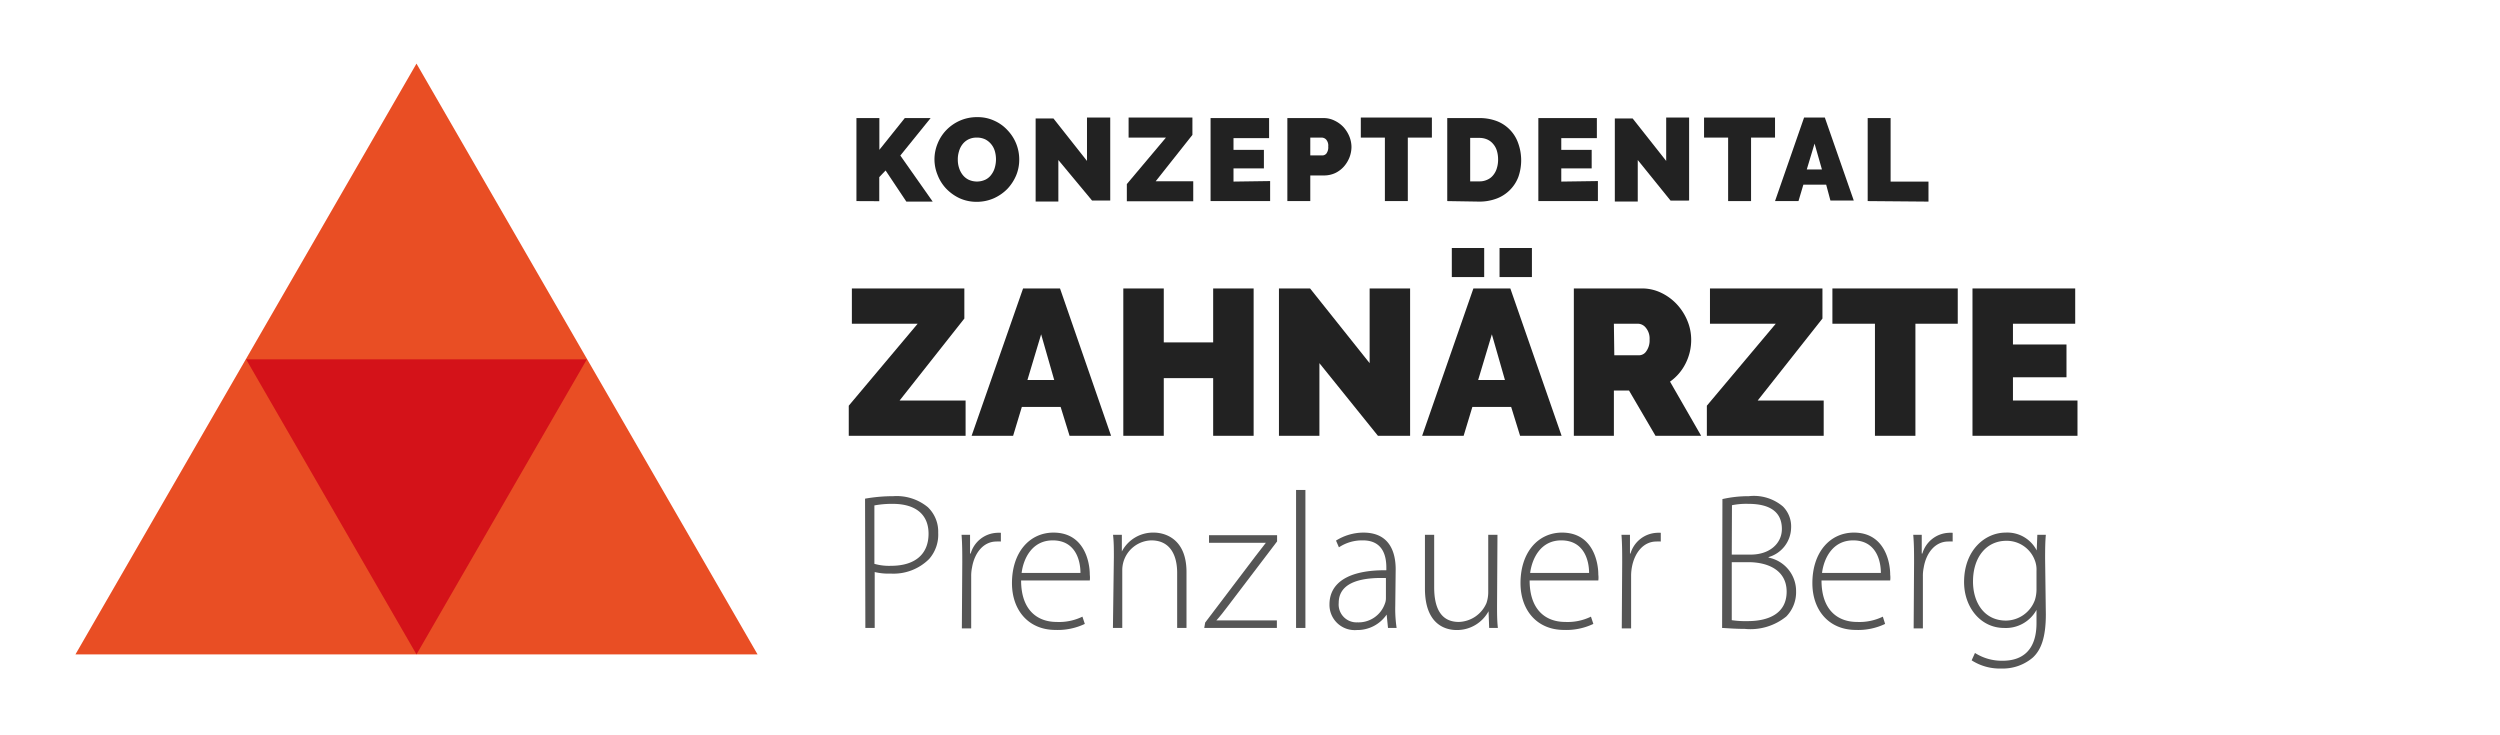
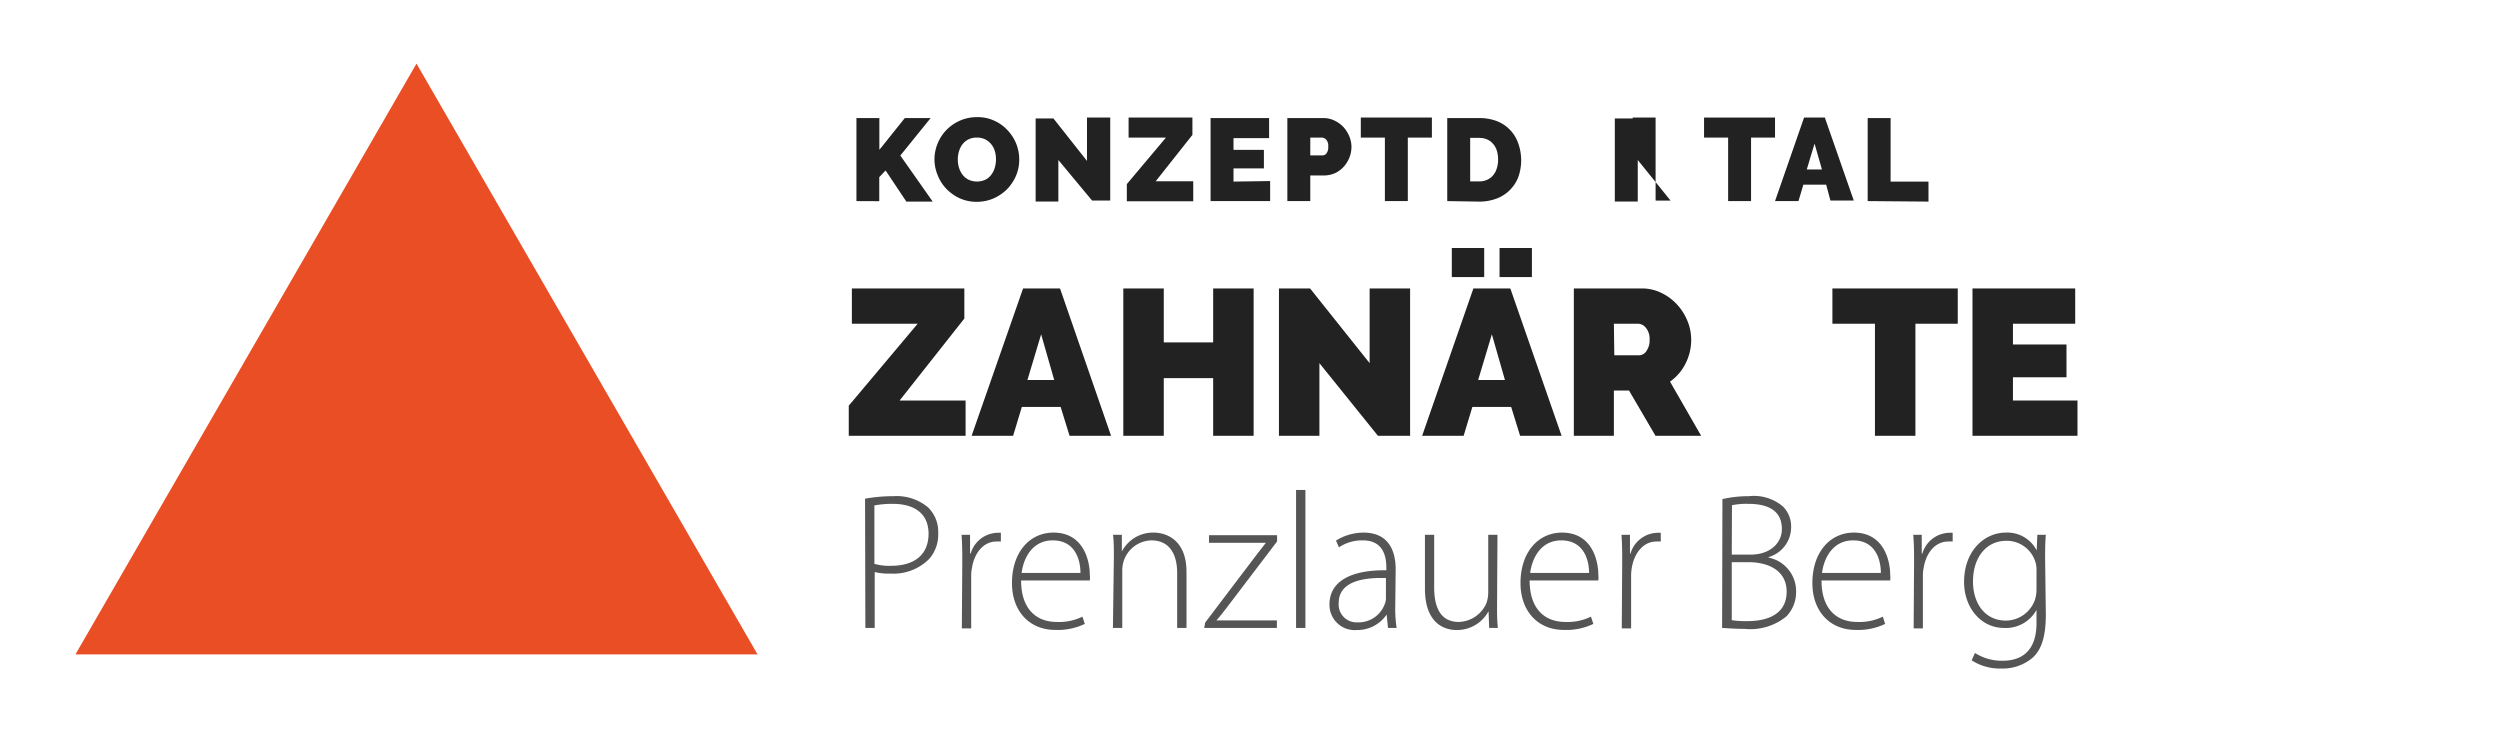
<svg xmlns="http://www.w3.org/2000/svg" id="Ebene_1" data-name="Ebene 1" viewBox="0 0 240.94 70.87">
  <defs>
    <style>.cls-1{fill:#222;}.cls-2{fill:#555;}.cls-3{fill:#e94e24;}.cls-4{fill:#d41219;}</style>
  </defs>
  <path class="cls-1" d="M82.54,19.38v-8h2.21v3.06l2.45-3.06h2.49l-2.92,3.61,3.12,4.44H87.35l-2-3-.61.64v2.32Z" />
  <path class="cls-1" d="M94.13,19.45a3.92,3.92,0,0,1-1.66-.35,4.35,4.35,0,0,1-1.29-.93,4,4,0,0,1-.82-1.31,4,4,0,0,1-.3-1.51,4,4,0,0,1,.31-1.53,4,4,0,0,1,.85-1.3,4.14,4.14,0,0,1,1.31-.9,4.05,4.05,0,0,1,1.65-.33,3.77,3.77,0,0,1,1.66.35,3.87,3.87,0,0,1,1.28.93,4.07,4.07,0,0,1,1.11,2.82,3.92,3.92,0,0,1-.3,1.52,4.36,4.36,0,0,1-.85,1.3,4.31,4.31,0,0,1-1.3.9A4.06,4.06,0,0,1,94.13,19.45Zm-1.82-4.08a2.54,2.54,0,0,0,.11.78,2.17,2.17,0,0,0,.34.68,1.66,1.66,0,0,0,.57.48,1.93,1.93,0,0,0,1.65,0,1.52,1.52,0,0,0,.57-.49,2,2,0,0,0,.33-.68,3,3,0,0,0,.11-.78,2.9,2.9,0,0,0-.11-.79,1.86,1.86,0,0,0-.35-.67,1.79,1.79,0,0,0-.58-.47,1.86,1.86,0,0,0-.81-.17,1.77,1.77,0,0,0-.82.18,1.66,1.66,0,0,0-.57.48,2,2,0,0,0-.33.68A2.54,2.54,0,0,0,92.31,15.37Z" />
  <path class="cls-1" d="M102,15.42v4H99.81v-8h1.72l3.23,4.09V11.33H107v8h-1.75Z" />
  <path class="cls-1" d="M108.6,17.74l3.77-4.48h-3.6V11.33h6.15V13l-3.54,4.47H115v1.93H108.6Z" />
  <path class="cls-1" d="M122.41,17.45v1.93h-5.74v-8h5.64v1.93h-3.43v1.13h2.93v1.79h-2.93v1.27Z" />
  <path class="cls-1" d="M124.07,19.38v-8h3.47a2.36,2.36,0,0,1,1.09.25,2.85,2.85,0,0,1,.86.63,3.18,3.18,0,0,1,.56.9,2.75,2.75,0,0,1,.2,1,2.86,2.86,0,0,1-.19,1,3,3,0,0,1-.54.89,2.65,2.65,0,0,1-.84.63,2.58,2.58,0,0,1-1.08.23h-1.32v2.47Zm2.21-4.4h1.17a.52.52,0,0,0,.38-.18,1,1,0,0,0,.18-.68.88.88,0,0,0-.21-.68.61.61,0,0,0-.41-.18h-1.11Z" />
  <path class="cls-1" d="M138,13.26h-2.32v6.12h-2.21V13.26h-2.32V11.33H138Z" />
  <path class="cls-1" d="M139.48,19.38v-8h3.09a4.6,4.6,0,0,1,1.76.32,3.52,3.52,0,0,1,2,2.14,4.85,4.85,0,0,1,0,3.22,3.59,3.59,0,0,1-2.1,2.08,4.68,4.68,0,0,1-1.67.29Zm4.9-4a2.88,2.88,0,0,0-.12-.86,1.79,1.79,0,0,0-.36-.65,1.54,1.54,0,0,0-.57-.43,1.87,1.87,0,0,0-.76-.15h-.88v4.19h.88a1.74,1.74,0,0,0,.77-.16,1.46,1.46,0,0,0,.57-.44,1.86,1.86,0,0,0,.35-.67A2.73,2.73,0,0,0,144.38,15.35Z" />
-   <path class="cls-1" d="M154,17.45v1.93h-5.74v-8h5.64v1.93h-3.43v1.13h2.93v1.79h-2.93v1.27Z" />
-   <path class="cls-1" d="M157.84,15.42v4h-2.21v-8h1.72l3.23,4.09V11.33h2.21v8H161Z" />
+   <path class="cls-1" d="M157.84,15.42v4h-2.21v-8h1.72V11.33h2.21v8H161Z" />
  <path class="cls-1" d="M171.07,13.26h-2.31v6.12h-2.21V13.26h-2.32V11.33h6.84Z" />
  <path class="cls-1" d="M173.87,11.33h2l2.79,8h-2.25L176,17.8H173.8l-.47,1.58h-2.26Zm1.72,5-.71-2.49-.75,2.49Z" />
  <path class="cls-1" d="M180,19.38v-8h2.21v6.12h3.65v1.93Z" />
  <path class="cls-2" d="M83.37,48.06a15.5,15.5,0,0,1,2.72-.24,4.72,4.72,0,0,1,3.33,1.06,3.26,3.26,0,0,1,1,2.47,3.55,3.55,0,0,1-.88,2.53,4.86,4.86,0,0,1-3.7,1.4,5.63,5.63,0,0,1-1.54-.15v5.39h-.9Zm.9,6.28a5.12,5.12,0,0,0,1.61.19c2.26,0,3.61-1.08,3.61-3.09s-1.44-2.88-3.44-2.88a9.31,9.31,0,0,0-1.78.15Z" />
  <path class="cls-2" d="M92.74,54.23c0-.9,0-1.81-.07-2.69h.82l0,1.81h.06a2.76,2.76,0,0,1,2.54-2,2.1,2.1,0,0,1,.37,0v.84a2.82,2.82,0,0,0-.43,0c-1.23,0-2.11,1.07-2.35,2.51a3.93,3.93,0,0,0-.08.86v5h-.9Z" />
  <path class="cls-2" d="M98.41,55.94c0,2.86,1.57,4,3.42,4a5.11,5.11,0,0,0,2.49-.51l.23.7a6.06,6.06,0,0,1-2.83.58c-2.58,0-4.19-1.88-4.19-4.51,0-3,1.72-4.87,4-4.87,2.94,0,3.5,2.77,3.5,4.06a2.2,2.2,0,0,1,0,.55Zm5.72-.72c0-1.25-.5-3.14-2.67-3.14-2,0-2.83,1.76-3,3.14Z" />
  <path class="cls-2" d="M107.35,53.69c0-.82,0-1.44-.08-2.15h.85l0,1.61h0a3.39,3.39,0,0,1,3.09-1.82c.86,0,3.14.43,3.14,3.8v5.39h-.9V55.21c0-1.65-.64-3.13-2.49-3.13a2.88,2.88,0,0,0-2.69,2.08,2.93,2.93,0,0,0-.11.78v5.58h-.9Z" />
  <path class="cls-2" d="M116.15,60,121,53.6c.34-.43.67-.86,1-1.29v0h-5.48v-.73h6.56v.6l-4.85,6.38c-.32.41-.62.82-1,1.23v0h5.83v.73h-7Z" />
  <path class="cls-2" d="M124.91,47.22h.9v13.3h-.9Z" />
  <path class="cls-2" d="M134.47,58.39a12.57,12.57,0,0,0,.13,2.13h-.83l-.13-1.29h0a3.42,3.42,0,0,1-2.88,1.49,2.43,2.43,0,0,1-2.63-2.47c0-2.07,1.81-3.33,5.48-3.29v-.24c0-.88-.17-2.66-2.3-2.64a4,4,0,0,0-2.27.67l-.28-.65a5,5,0,0,1,2.64-.77c2.6,0,3.11,2,3.11,3.54Zm-.9-2.68c-2-.06-4.55.24-4.55,2.4a1.72,1.72,0,0,0,1.8,1.87,2.69,2.69,0,0,0,2.65-1.8,1.41,1.41,0,0,0,.1-.54Z" />
  <path class="cls-2" d="M144.28,58.33c0,.78,0,1.5.08,2.19h-.84l-.06-1.61h0a3.46,3.46,0,0,1-3.07,1.81c-1.14,0-3.06-.58-3.06-4V51.54h.89v5.05c0,1.94.6,3.35,2.38,3.35a3,3,0,0,0,2.66-1.82,3.3,3.3,0,0,0,.17-1V51.54h.89Z" />
  <path class="cls-2" d="M147.42,55.94c0,2.86,1.57,4,3.43,4a5.1,5.1,0,0,0,2.48-.51l.23.7a6.06,6.06,0,0,1-2.83.58c-2.58,0-4.19-1.88-4.19-4.51,0-3,1.72-4.87,4-4.87,2.94,0,3.5,2.77,3.5,4.06a2.2,2.2,0,0,1,0,.55Zm5.73-.72c0-1.25-.51-3.14-2.68-3.14-2,0-2.82,1.76-3,3.14Z" />
  <path class="cls-2" d="M156.34,54.23c0-.9,0-1.81-.07-2.69h.82l0,1.81h.05a2.78,2.78,0,0,1,2.55-2,2.1,2.1,0,0,1,.37,0v.84a2.82,2.82,0,0,0-.43,0c-1.23,0-2.11,1.07-2.36,2.51a4.68,4.68,0,0,0-.07.86v5h-.9Z" />
  <path class="cls-2" d="M166,48.1a11.3,11.3,0,0,1,2.55-.28,4.32,4.32,0,0,1,3.29,1,2.73,2.73,0,0,1,.78,2.06,3,3,0,0,1-2.17,2.81v.05A3.29,3.29,0,0,1,173.1,57a3.35,3.35,0,0,1-.94,2.41,5.47,5.47,0,0,1-4,1.2c-.95,0-1.68-.07-2.19-.09Zm.9,5.35h1.83c1.84,0,3-1.09,3-2.47,0-1.78-1.35-2.42-3.22-2.42a7,7,0,0,0-1.59.13Zm0,6.32a9,9,0,0,0,1.55.09c1.93,0,3.74-.69,3.74-2.84,0-2-1.7-2.84-3.7-2.84h-1.59Z" />
  <path class="cls-2" d="M175.55,55.94c0,2.86,1.57,4,3.42,4a5.15,5.15,0,0,0,2.49-.51l.22.7a6,6,0,0,1-2.82.58c-2.58,0-4.19-1.88-4.19-4.51,0-3,1.72-4.87,4-4.87,2.93,0,3.5,2.77,3.5,4.06a2.2,2.2,0,0,1,0,.55Zm5.72-.72c0-1.25-.5-3.14-2.67-3.14-2,0-2.83,1.76-3,3.14Z" />
  <path class="cls-2" d="M184.47,54.23c0-.9,0-1.81-.08-2.69h.82l0,1.81h.06a2.77,2.77,0,0,1,2.54-2,2.33,2.33,0,0,1,.38,0v.84a3,3,0,0,0-.43,0c-1.24,0-2.12,1.07-2.36,2.51a3.93,3.93,0,0,0-.08.86v5h-.89Z" />
  <path class="cls-2" d="M197.17,59.21c0,2.3-.49,3.44-1.24,4.15a4.46,4.46,0,0,1-3.05,1.07,5,5,0,0,1-2.86-.79l.32-.71a4.81,4.81,0,0,0,2.67.75c1.89,0,3.26-1,3.26-3.63V58.78h0a3.37,3.37,0,0,1-3.12,1.74c-2.27,0-3.86-2-3.86-4.42,0-3.12,2.06-4.77,4-4.77a3.18,3.18,0,0,1,3,1.72h0l.06-1.51h.82c-.06.67-.07,1.38-.07,2.32Zm-.9-4.21a2.41,2.41,0,0,0-.12-.88,2.89,2.89,0,0,0-2.78-2c-1.91,0-3.22,1.55-3.22,3.93,0,2,1.07,3.76,3.18,3.76a3,3,0,0,0,2.79-2,3.43,3.43,0,0,0,.15-1Z" />
  <polygon class="cls-3" points="40.14 6.13 7.27 63.07 73.01 63.07 40.14 6.13" />
-   <polygon class="cls-4" points="23.72 34.63 40.14 63.07 56.56 34.63 23.72 34.63" />
  <path class="cls-1" d="M81.8,39.1l6.64-7.9H82.1V27.8H92.94v2.9L86.7,38.6h6.36V42H81.8Z" />
  <path class="cls-1" d="M98.6,27.8h3.56L107.08,42h-4l-.86-2.78H98.48L97.64,42h-4Zm3,8.82-1.26-4.4-1.32,4.4Z" />
  <path class="cls-1" d="M120.82,27.8V42h-3.9V36.44h-4.76V42h-3.9V27.8h3.9V33h4.76V27.8Z" />
  <path class="cls-1" d="M127.16,35v7h-3.9V27.8h3L132,35V27.8h3.9V42h-3.1Z" />
  <path class="cls-1" d="M142,27.8h3.56L150.5,42h-4l-.86-2.78H141.9L141.06,42h-4Zm-2.08-1.1V23.9h3.12v2.8Zm5.12,9.92-1.26-4.4-1.32,4.4Zm-.52-9.92V23.9h3.12v2.8Z" />
  <path class="cls-1" d="M151.68,42V27.8h6.52a4.23,4.23,0,0,1,1.92.43,5,5,0,0,1,1.51,1.12,5.27,5.27,0,0,1,1,1.58,4.73,4.73,0,0,1,.36,1.79,5,5,0,0,1-.54,2.31,4.71,4.71,0,0,1-1.5,1.75l3,5.22h-4.4L157,37.64h-1.46V42Zm3.9-7.76H158a.84.84,0,0,0,.67-.4,1.78,1.78,0,0,0,.31-1.12,1.61,1.61,0,0,0-.36-1.13,1,1,0,0,0-.72-.39h-2.36Z" />
-   <path class="cls-1" d="M164.5,39.1l6.64-7.9H164.8V27.8h10.84v2.9l-6.24,7.9h6.36V42H164.5Z" />
  <path class="cls-1" d="M188.68,31.2H184.6V42h-3.9V31.2h-4.1V27.8h12.08Z" />
  <path class="cls-1" d="M200.22,38.6V42H190.1V27.8H200v3.4h-6v2h5.16v3.16H194V38.6Z" />
</svg>